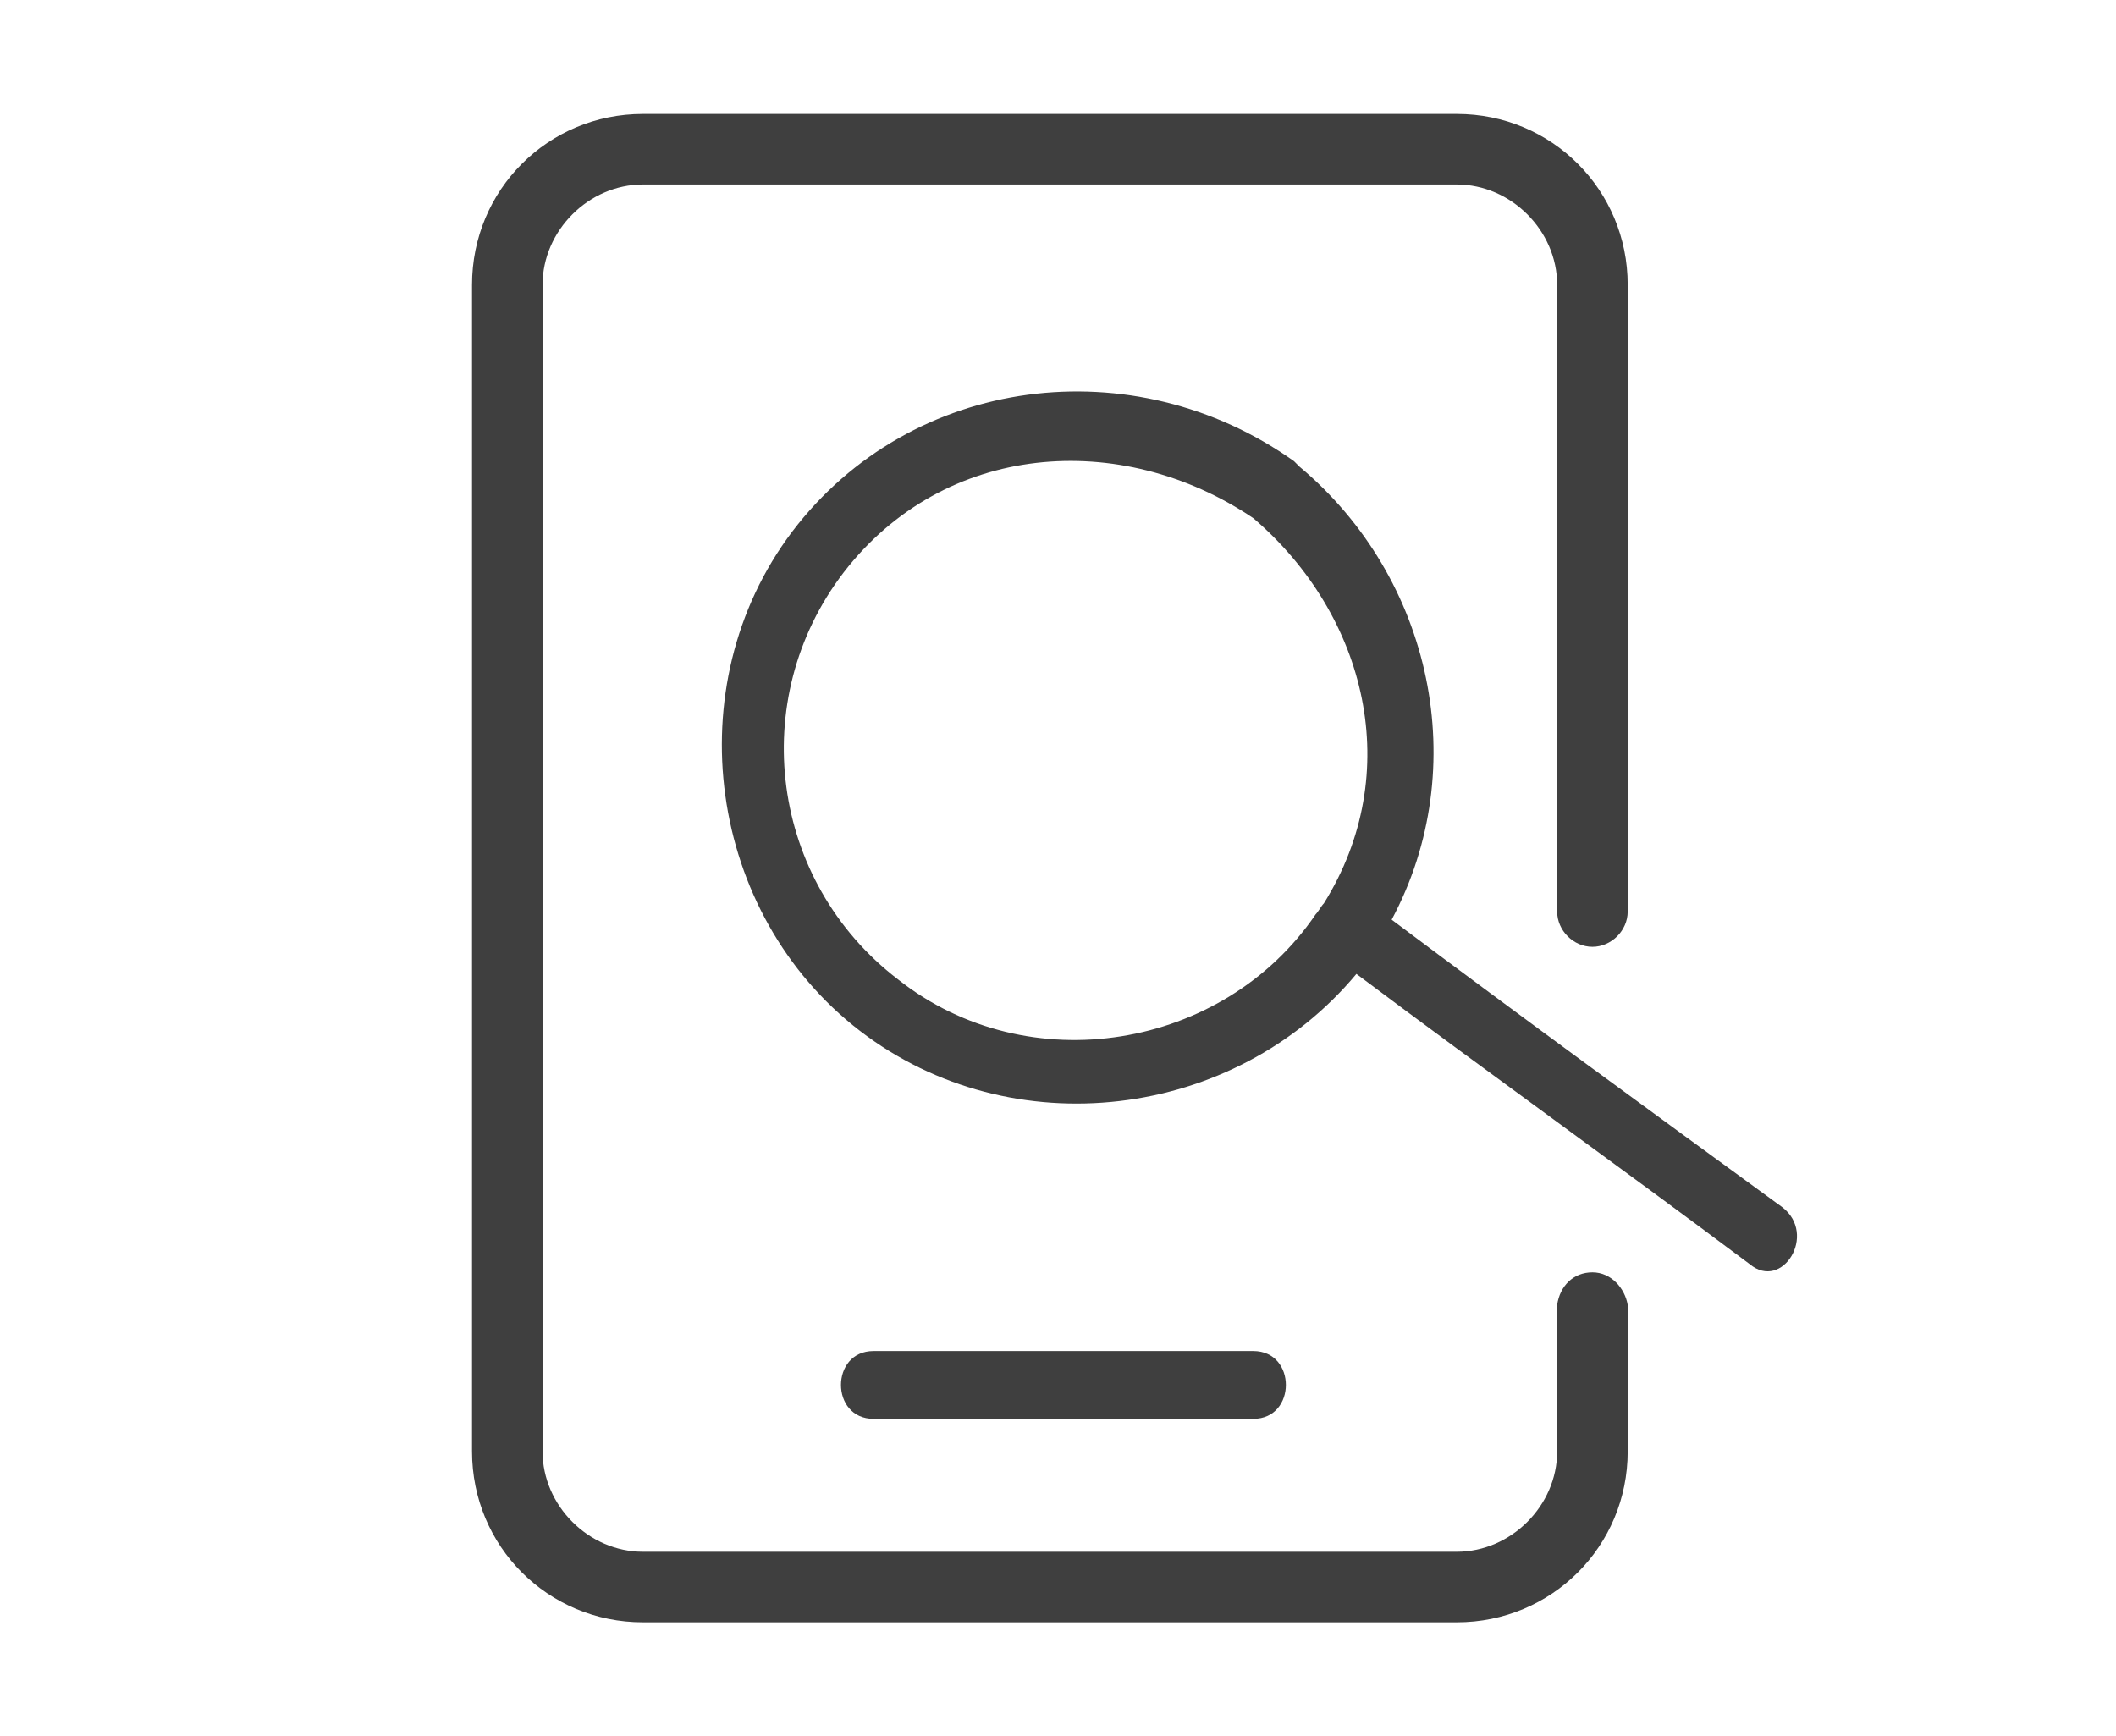
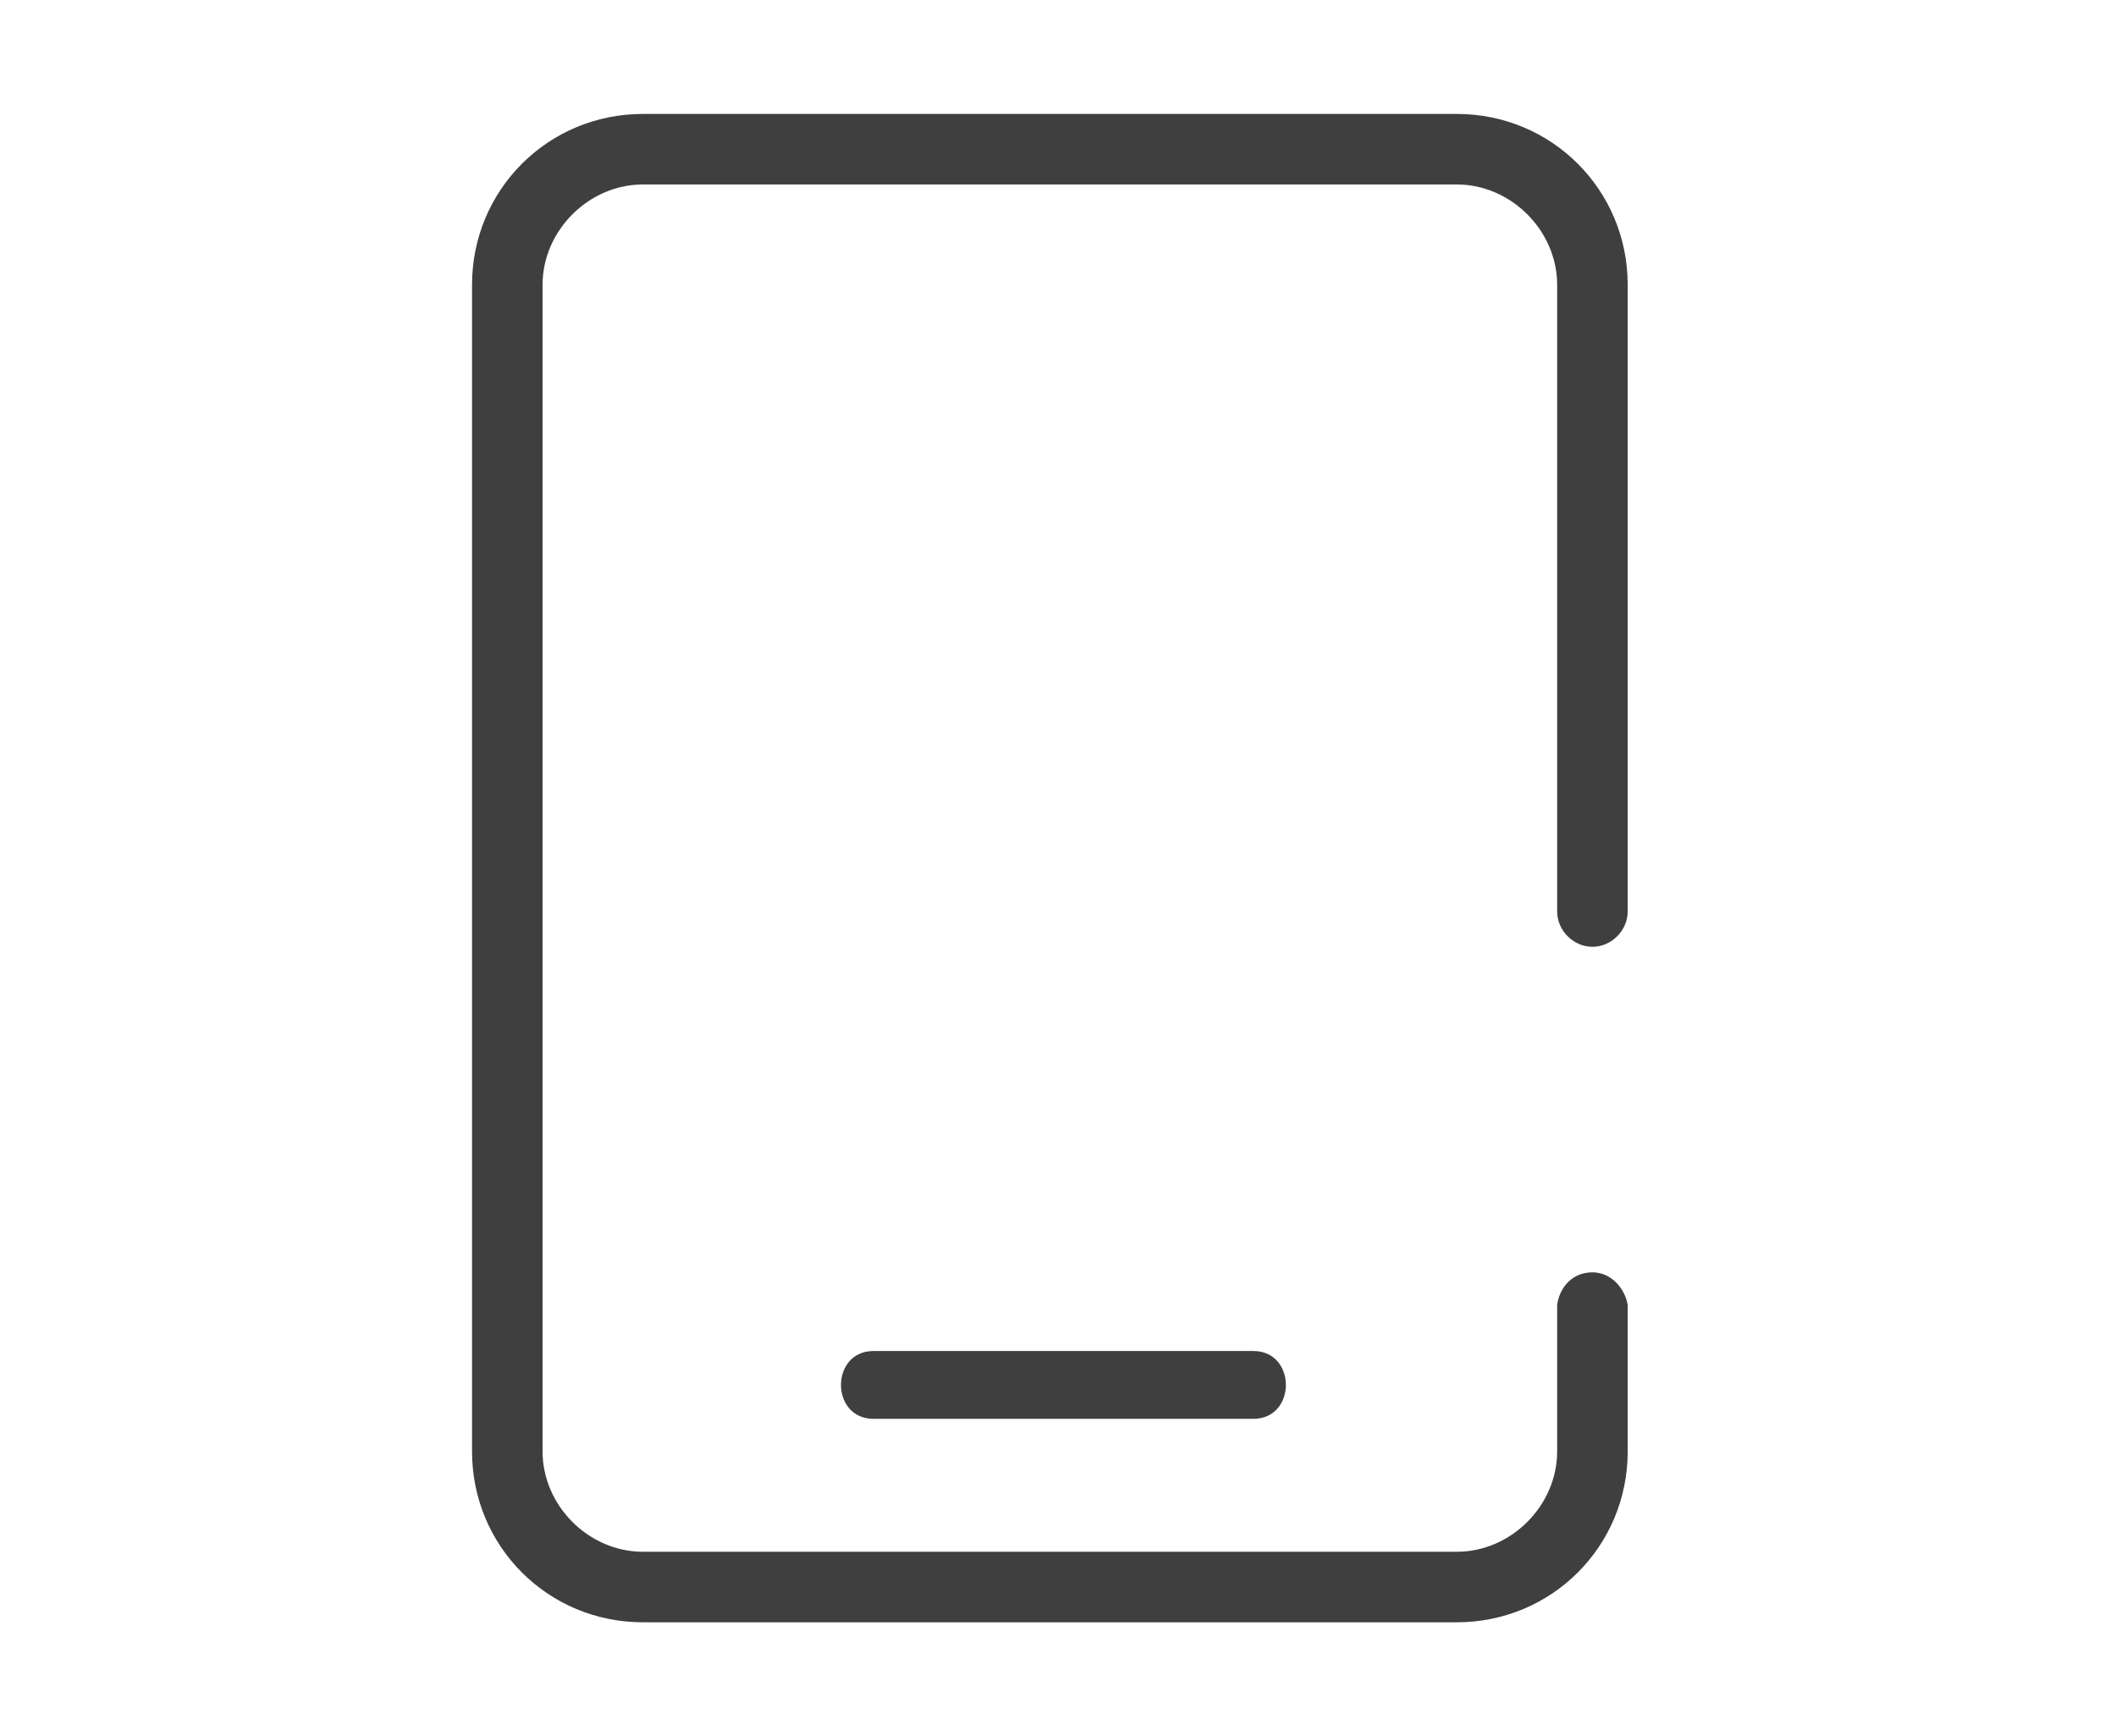
<svg xmlns="http://www.w3.org/2000/svg" version="1.1" id="Layer_1" x="0px" y="0px" viewBox="0 0 78 64" style="enable-background:new 0 0 78 64;" xml:space="preserve">
  <style type="text/css">
	.st0{fill:#3F3F3F;}
</style>
  <title>ic-book</title>
  <g>
    <path class="st0" d="M58.7,46.9c-0.7,0-1.2,0.5-1.3,1.2h0v5.4c0,2-1.7,3.7-3.7,3.7h-30c-2,0-3.7-1.7-3.7-3.7v-43   c0-2,1.7-3.7,3.7-3.7h30c2,0,3.7,1.7,3.7,3.7v23h0c0,0,0,0.1,0,0.1c0,0.7,0.6,1.3,1.3,1.3s1.3-0.6,1.3-1.3c0,0,0-0.1,0-0.1h0v-23   c0-3.5-2.8-6.3-6.3-6.3h-30c-3.5,0-6.3,2.8-6.3,6.3v43c0,3.5,2.8,6.3,6.3,6.3h30c3.5,0,6.3-2.8,6.3-6.3v-5.4h0   C59.9,47.5,59.4,46.9,58.7,46.9z" />
-     <path class="st0" d="M65.7,44.5c-4.8-3.5-9.6-7-14.4-10.6c3-5.6,1.5-12.6-3.4-16.7c0,0-0.1-0.1-0.1-0.1c0,0-0.1-0.1-0.1-0.1   c-5.9-4.2-14.1-3.2-18.5,2.6c-4.3,5.7-3.1,14.1,2.5,18.4c5.6,4.3,13.8,3.3,18.3-2.1c4.8,3.6,9.7,7.1,14.5,10.7   C65.7,47.6,67,45.5,65.7,44.5z M48.8,33.3c-0.1,0.1-0.2,0.3-0.3,0.4c-3.4,5-10.6,6.2-15.4,2.4c-4.7-3.6-5.6-10.3-2-15   c3.7-4.8,10.2-5.3,15.1-2C50.4,22.7,51.8,28.5,48.8,33.3z" />
    <path class="st0" d="M46.2,52.3c1.6,0,1.6-2.5,0-2.5c-4.7,0-9.3,0-14,0c-1.6,0-1.6,2.5,0,2.5C36.9,52.3,41.5,52.3,46.2,52.3z" />
  </g>
</svg>